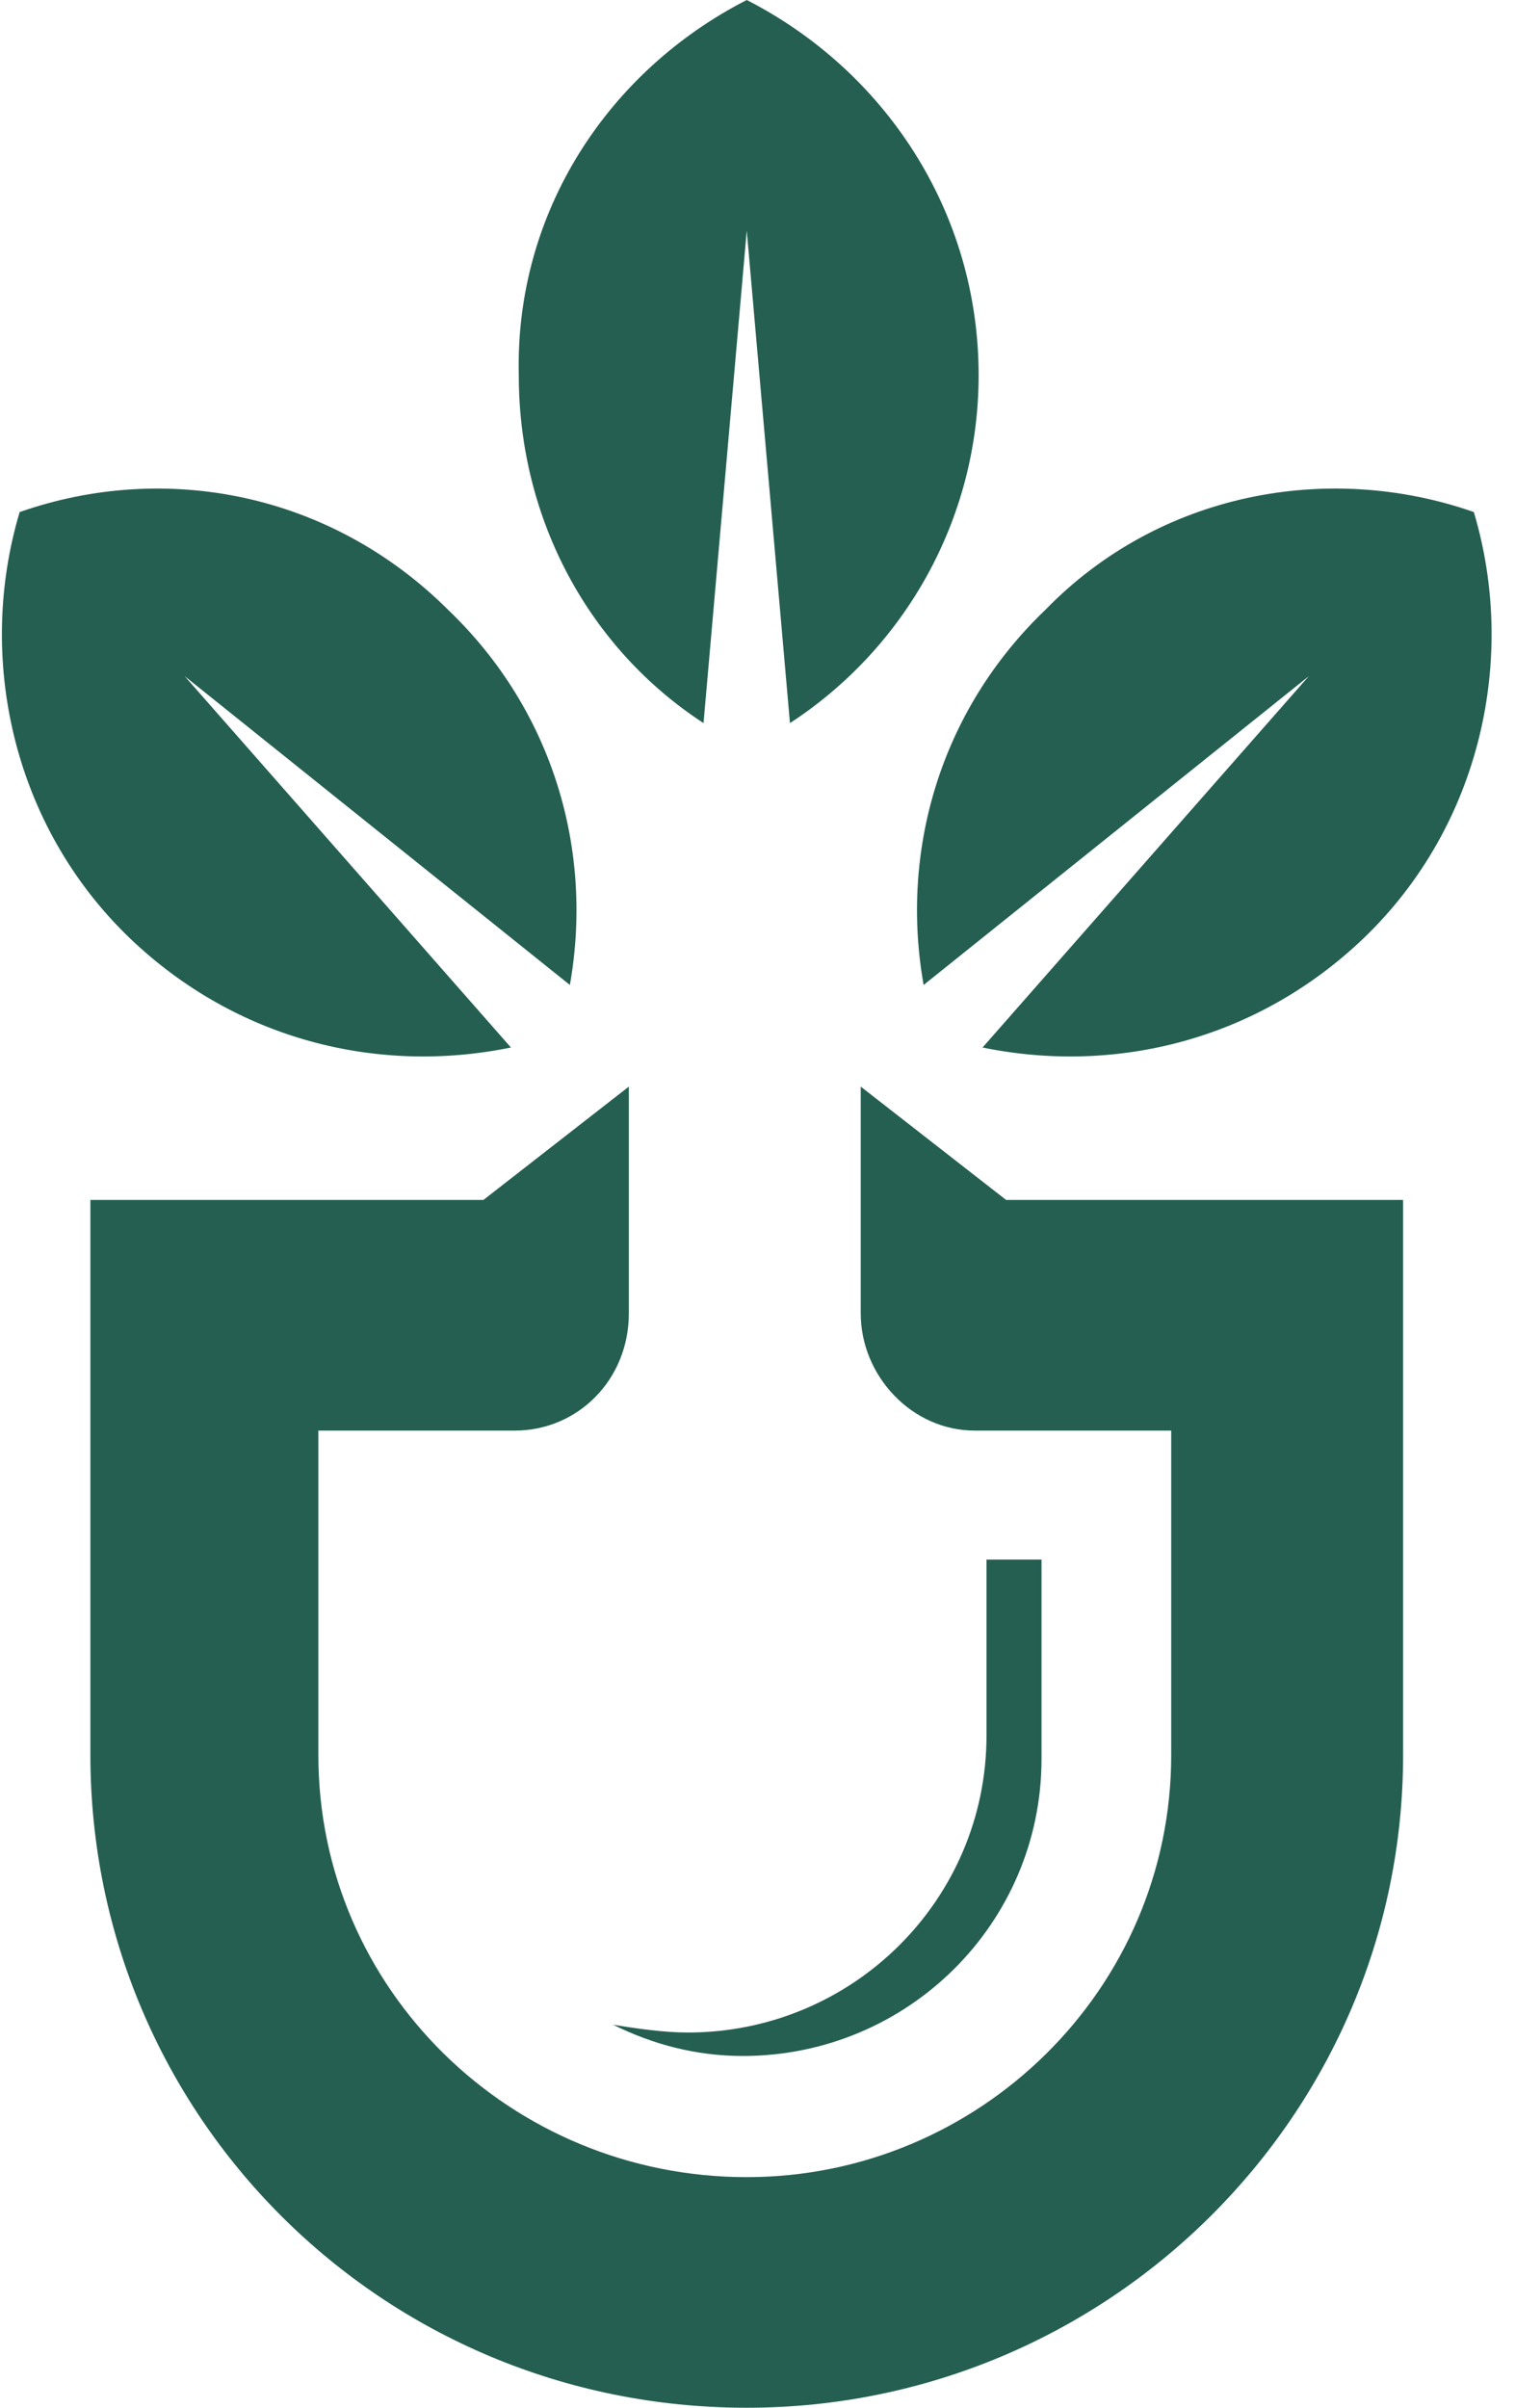
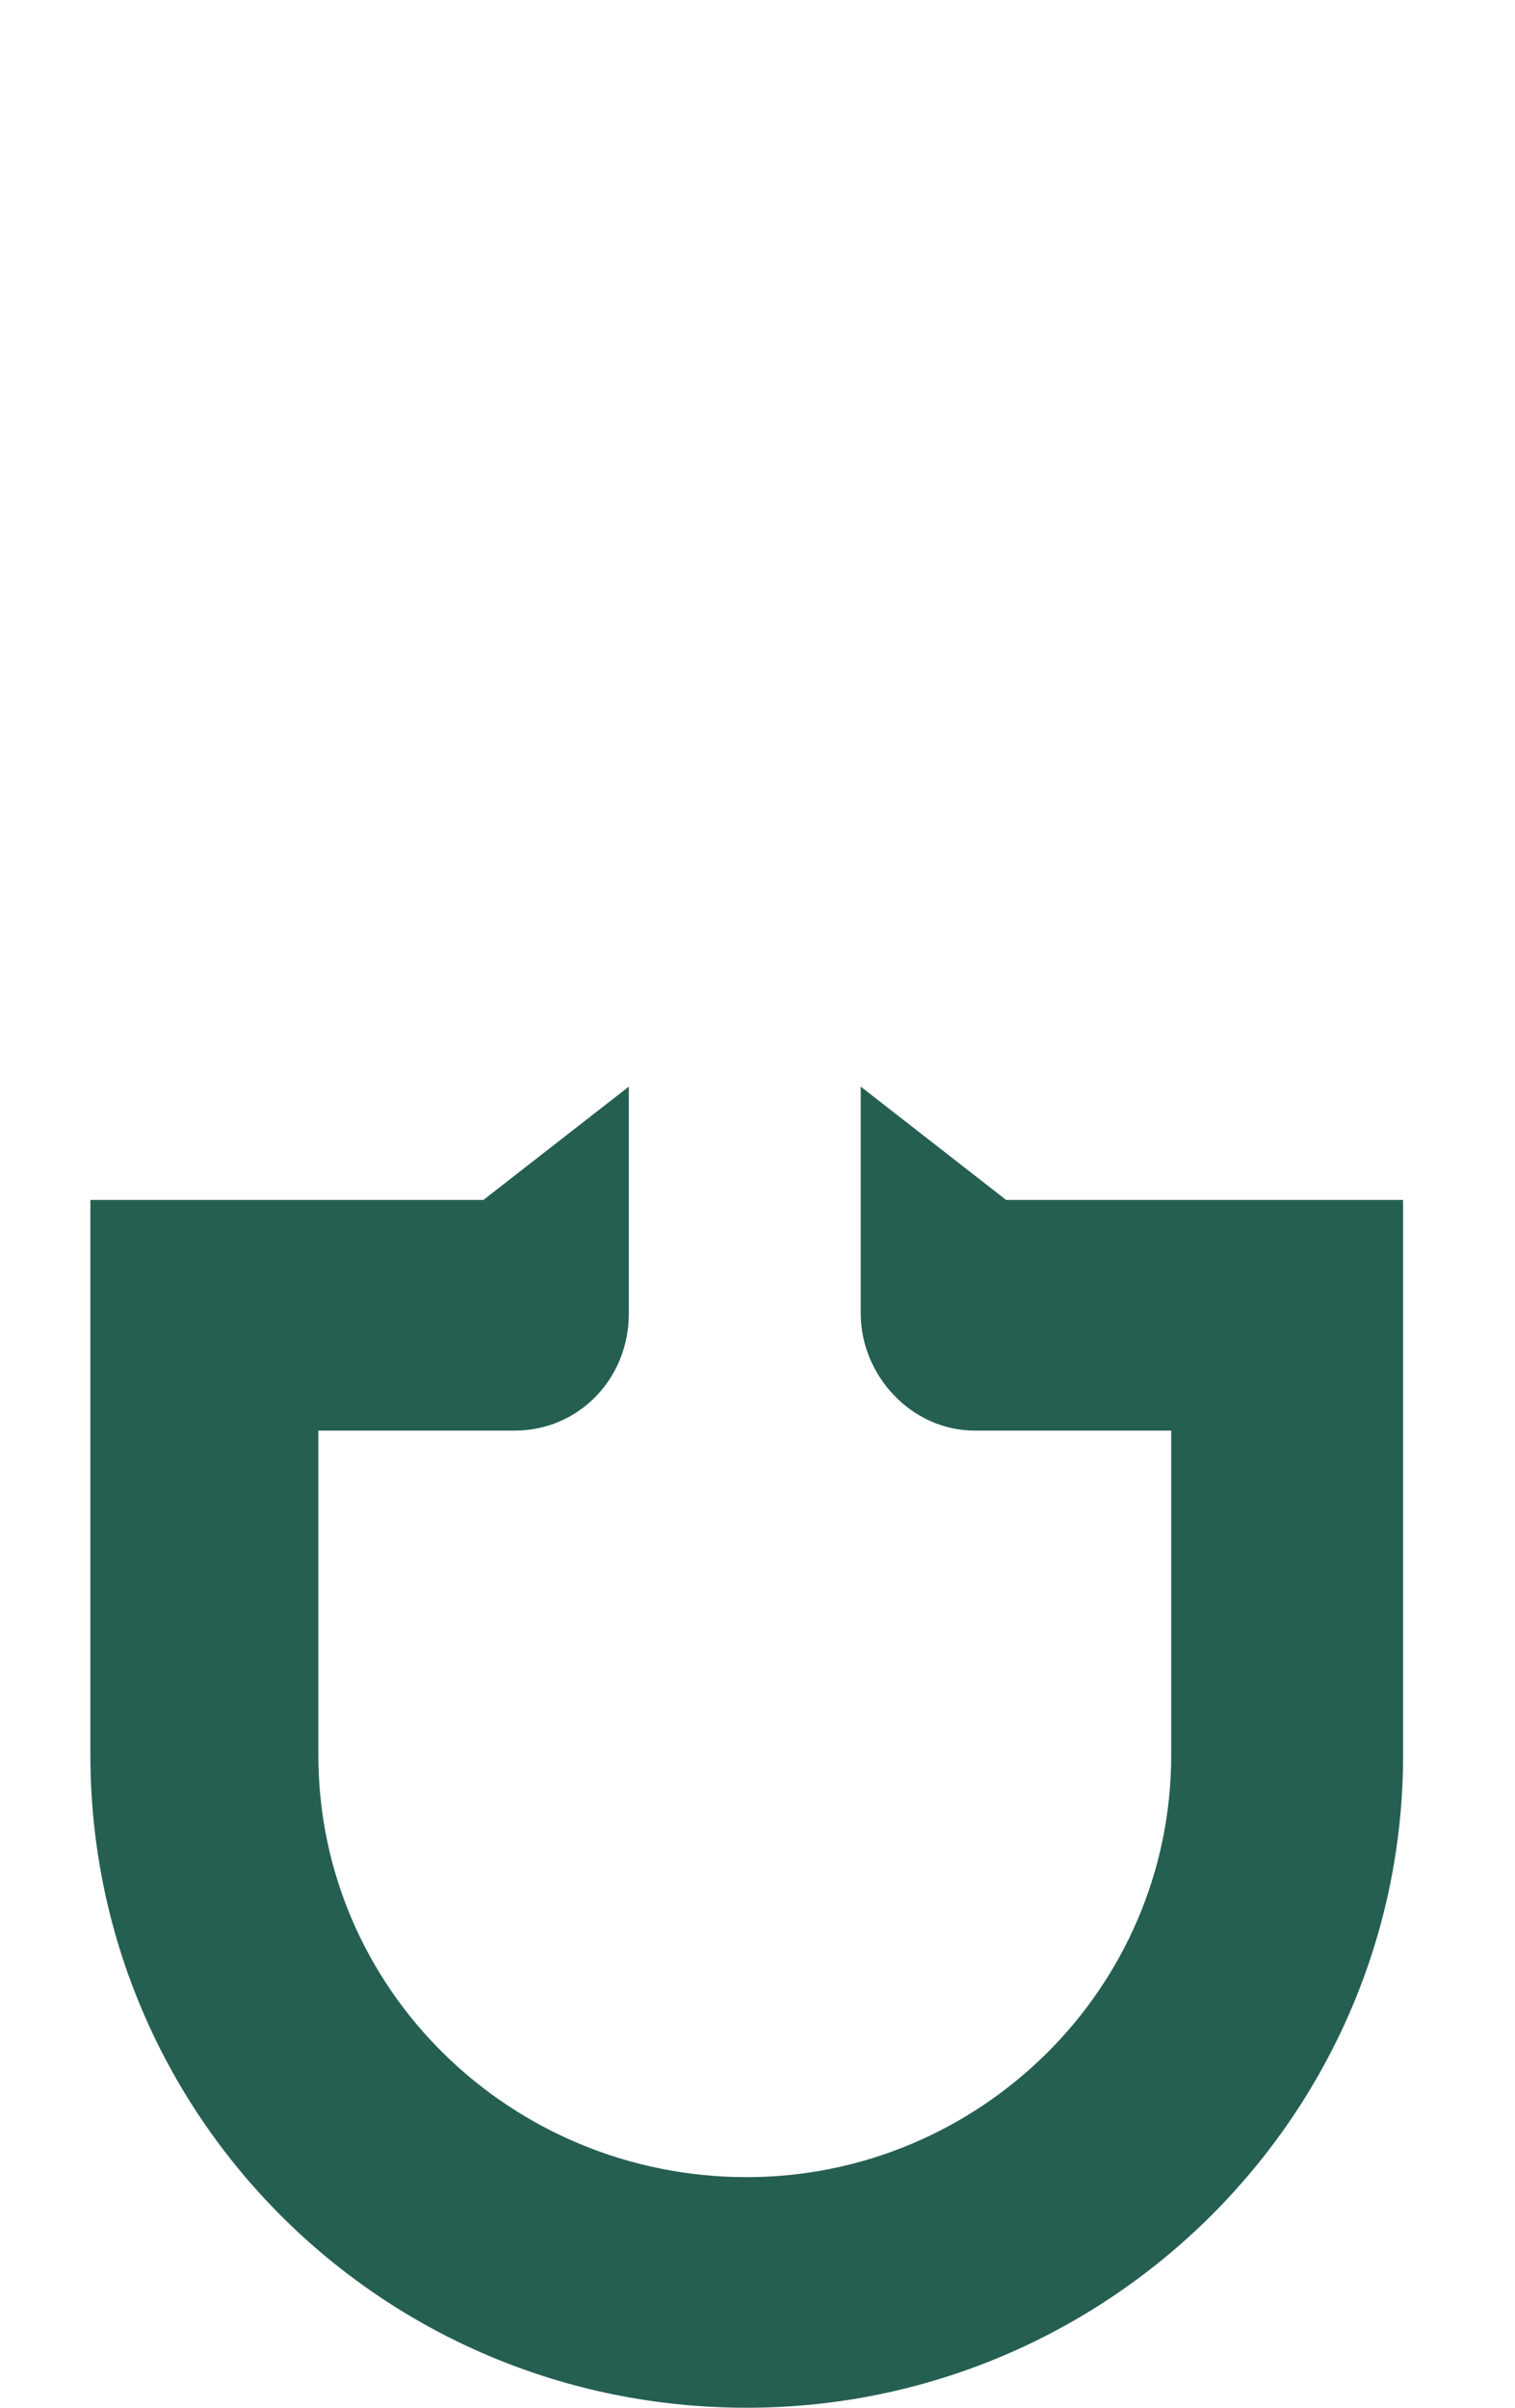
<svg xmlns="http://www.w3.org/2000/svg" width="51" height="81" viewBox="0 0 51 81" fill="none">
-   <path fill-rule="evenodd" clip-rule="evenodd" d="M25.138 0C29.769 2.367 32.944 7.101 32.944 12.623C32.944 17.489 30.43 21.828 26.593 24.326L25.138 7.758L23.683 24.326C19.846 21.828 17.464 17.489 17.464 12.623C17.332 7.101 20.507 2.367 25.138 0ZM49.614 17.226C51.07 22.091 49.879 27.745 45.91 31.558C42.338 34.977 37.575 36.161 33.076 35.24L44.058 22.748L31.092 33.136C30.298 28.666 31.621 23.932 35.193 20.513C39.03 16.568 44.719 15.516 49.614 17.226ZM0.662 17.226C-0.794 22.091 0.397 27.745 4.366 31.558C7.938 34.977 12.701 36.161 17.2 35.24L6.218 22.748L19.184 33.136C19.978 28.666 18.655 23.932 15.083 20.513C11.114 16.568 5.557 15.516 0.662 17.226Z" fill="#255F51" />
  <path fill-rule="evenodd" clip-rule="evenodd" d="M25.138 81C37.31 81 47.233 71.138 47.233 59.041V40.368H33.87L28.975 36.555V40.368V42.735V44.182C28.975 46.286 30.695 48.127 32.812 48.127C35.061 48.127 37.178 48.127 39.427 48.127V59.041C39.427 66.93 32.944 73.242 25.138 73.242C17.2 73.242 10.717 66.93 10.717 59.041V48.127C12.966 48.127 15.083 48.127 17.332 48.127C19.449 48.127 21.169 46.417 21.169 44.182V42.735V40.368V36.555L16.273 40.368H3.043V59.041C3.043 71.138 12.834 81 25.138 81Z" fill="#255F51" />
-   <path fill-rule="evenodd" clip-rule="evenodd" d="M35.193 52.466H33.209V58.383C33.209 63.906 28.71 68.377 23.153 68.377C22.36 68.377 21.433 68.245 20.64 68.114C21.963 68.771 23.418 69.166 25.006 69.166C30.562 69.166 35.061 64.695 35.061 59.172V52.466H35.193Z" fill="#255F51" />
</svg>